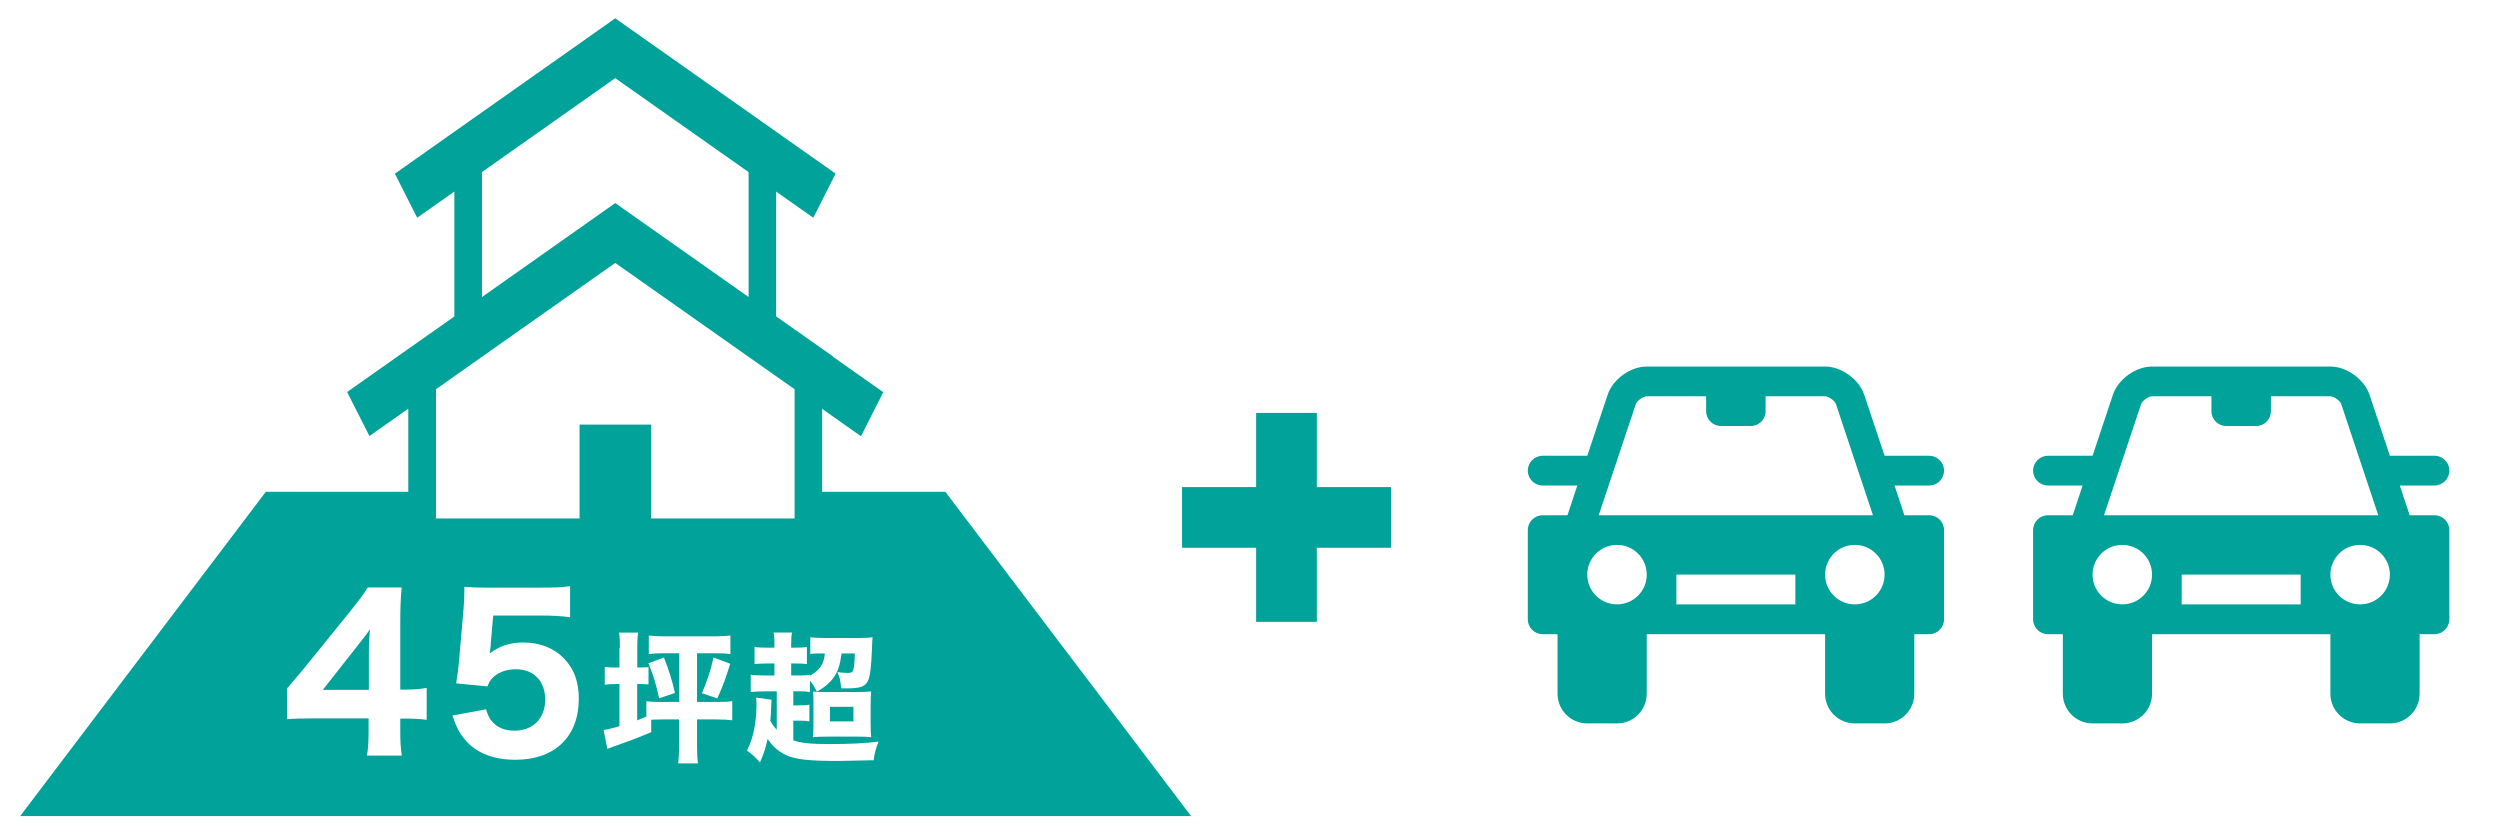
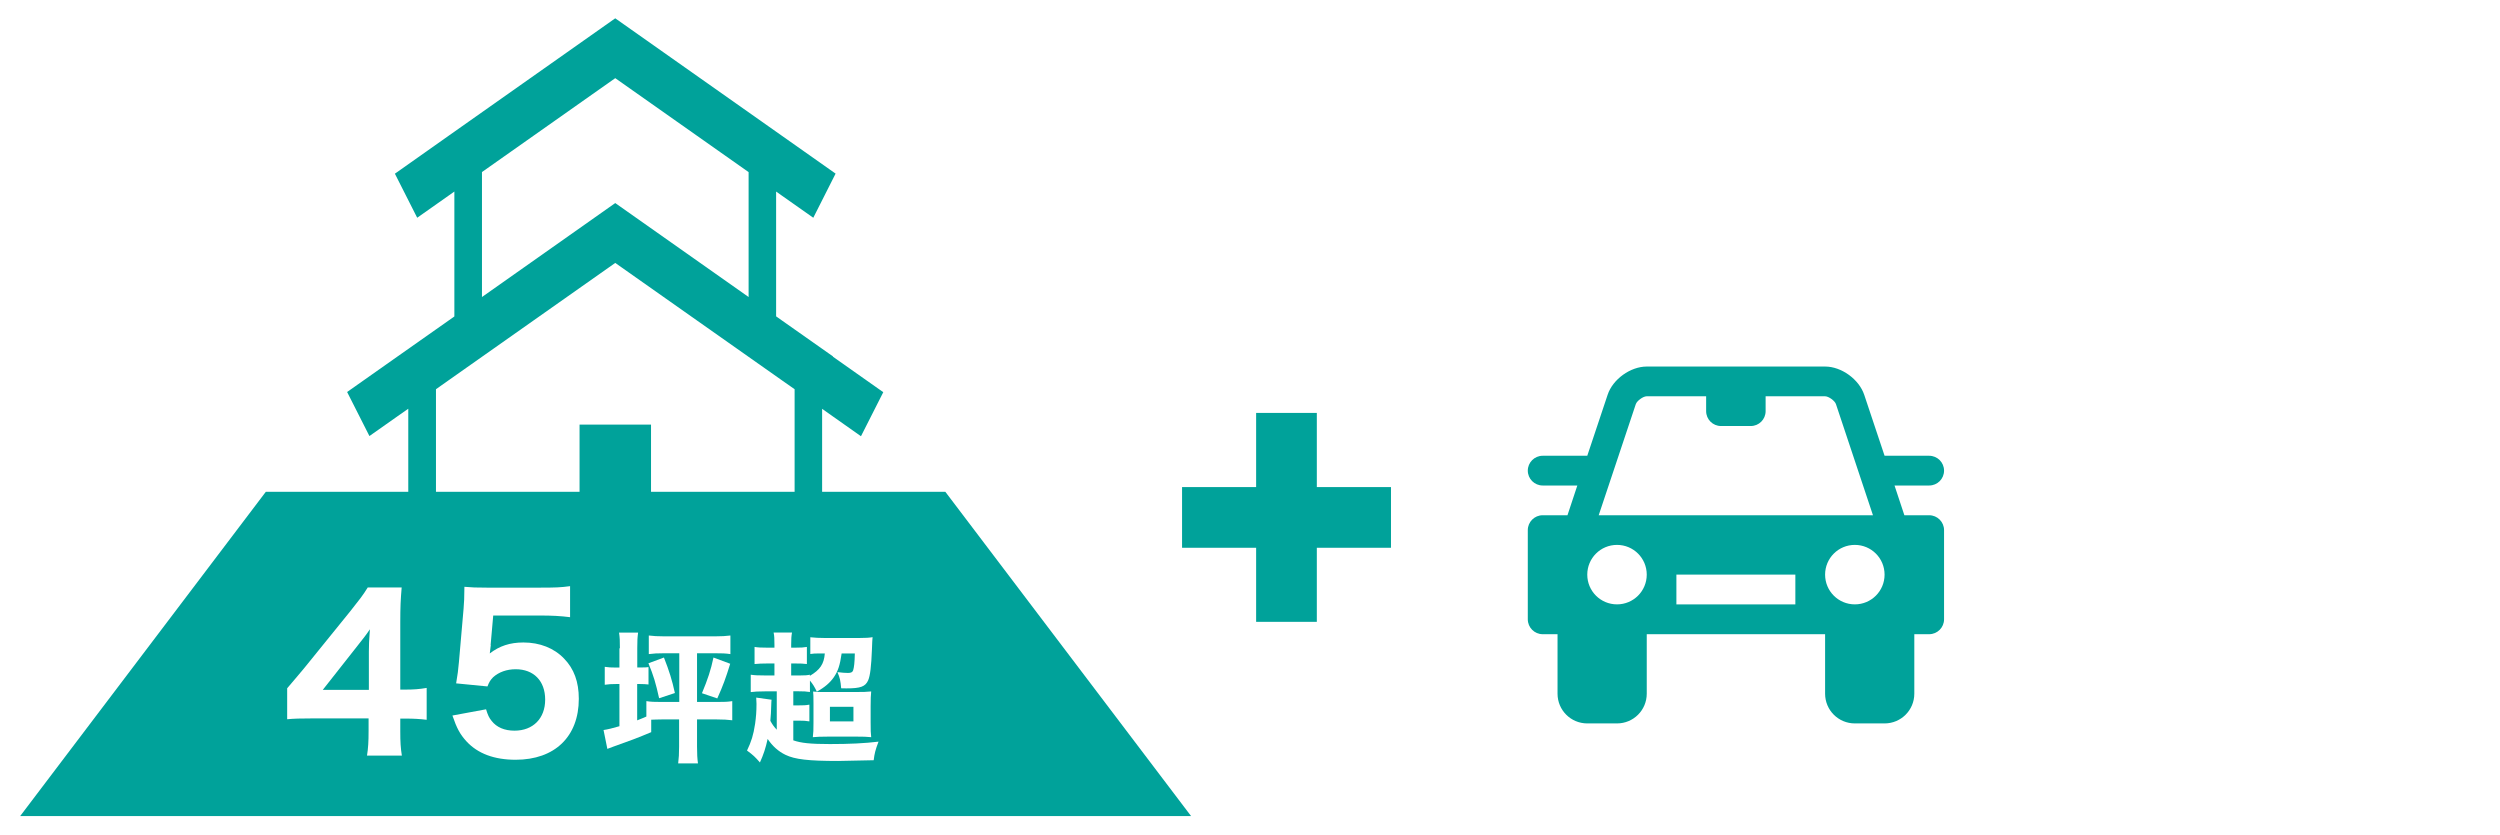
<svg xmlns="http://www.w3.org/2000/svg" viewBox="0 0 269 89.89">
  <defs>
    <style>.d{fill:#fff;}.e{fill:#00a29a;}</style>
  </defs>
  <g id="a" />
  <g id="b">
    <g id="c">
      <g>
        <rect class="d" width="269" height="89.89" />
        <g>
          <path class="e" d="M207.58,55.44h-2.67l-1.06-3.2h3.73c.88,0,1.6-.71,1.6-1.6s-.72-1.6-1.6-1.6h-4.8l-2.19-6.56c-.56-1.67-2.45-3.04-4.21-3.04h-19.19c-1.76,0-3.66,1.37-4.21,3.04l-2.19,6.56h-4.8c-.88,0-1.6,.72-1.6,1.6s.72,1.6,1.6,1.6h3.73l-1.06,3.2h-2.67c-.88,0-1.6,.72-1.6,1.6v9.6c0,.88,.72,1.6,1.6,1.6h1.6v6.4c0,1.77,1.43,3.2,3.2,3.2h3.2c1.77,0,3.2-1.43,3.2-3.2v-6.4h19.19v6.4c0,1.77,1.43,3.2,3.2,3.2h3.2c1.77,0,3.2-1.43,3.2-3.2v-6.4h1.6c.88,0,1.6-.72,1.6-1.6v-9.6c0-.88-.72-1.6-1.6-1.6Zm-31.57-11.95c.12-.36,.79-.85,1.17-.85h6.4v1.6c0,.89,.72,1.6,1.6,1.6h3.2c.88,0,1.6-.71,1.6-1.6v-1.6h6.4c.38,0,1.06,.49,1.17,.85l3.98,11.95h-29.51l3.99-11.95Zm-2.02,21.54c-1.77,0-3.2-1.43-3.2-3.2s1.43-3.2,3.2-3.2,3.2,1.43,3.2,3.2-1.43,3.2-3.2,3.2Zm19.19,0h-12.8v-3.2h12.8v3.2Zm6.4,0c-1.77,0-3.2-1.43-3.2-3.2s1.43-3.2,3.2-3.2,3.2,1.43,3.2,3.2-1.43,3.2-3.2,3.2Z" />
-           <path class="e" d="M261.95,55.44h-2.67l-1.06-3.2h3.73c.88,0,1.6-.71,1.6-1.6s-.72-1.6-1.6-1.6h-4.8l-2.19-6.56c-.56-1.67-2.45-3.04-4.21-3.04h-19.19c-1.76,0-3.66,1.37-4.21,3.04l-2.19,6.56h-4.8c-.88,0-1.6,.72-1.6,1.6s.72,1.6,1.6,1.6h3.73l-1.06,3.2h-2.67c-.88,0-1.6,.72-1.6,1.6v9.6c0,.88,.72,1.6,1.6,1.6h1.6v6.4c0,1.77,1.43,3.2,3.2,3.2h3.2c1.77,0,3.2-1.43,3.2-3.2v-6.4h19.19v6.4c0,1.77,1.43,3.2,3.2,3.2h3.2c1.77,0,3.2-1.43,3.2-3.2v-6.4h1.6c.88,0,1.6-.72,1.6-1.6v-9.6c0-.88-.72-1.6-1.6-1.6Zm-31.57-11.95c.12-.36,.79-.85,1.17-.85h6.4v1.6c0,.89,.72,1.6,1.6,1.6h3.2c.88,0,1.6-.71,1.6-1.6v-1.6h6.4c.38,0,1.06,.49,1.17,.85l3.98,11.95h-29.51l3.99-11.95Zm-2.02,21.54c-1.77,0-3.2-1.43-3.2-3.2s1.43-3.2,3.2-3.2,3.2,1.43,3.2,3.2-1.43,3.2-3.2,3.2Zm19.19,0h-12.8v-3.2h12.8v3.2Zm6.4,0c-1.77,0-3.2-1.43-3.2-3.2s1.43-3.2,3.2-3.2,3.2,1.43,3.2,3.2-1.43,3.2-3.2,3.2Z" />
          <polygon class="e" points="128.16 87.81 2.17 87.81 28.6 52.92 101.72 52.92 128.16 87.81" />
          <g>
-             <polygon class="d" points="50.63 16.06 50.63 35.25 45.01 41.45 45.59 56.76 86.49 57.15 86.87 40.09 81.64 35.64 82.03 16.64 66.33 5.59 50.63 16.06" />
            <path class="e" d="M89.63,38.35l-5.47-3.85-.65-.46v-13.43l.65,.46,3.35,2.36,2.4-4.75-5.76-4.06L66.2,1.97l-17.96,12.66-5.75,4.06,2.4,4.74,3.35-2.36,.65-.46v13.44l-.65,.46-5.47,3.85-5.42,3.82,2.4,4.74,3.01-2.12,1.17-.82v14.79h44.53v-14.78l1.16,.82,3.02,2.13,2.4-4.74-5.42-3.82ZM51.85,18.52l14.35-10.11,14.35,10.11v13.44l-14.35-10.11-14.34,10.11v-13.44Zm33.65,37.27h-15.45v-10.1h-7.69v10.1h-15.45v-13.91l1.33-.94,17.96-12.65,17.96,12.65,1.34,.94v13.91Z" />
          </g>
          <g>
            <path class="d" d="M30.89,74.07c.86-1,1.49-1.76,1.9-2.25l4.9-6.05c.99-1.25,1.36-1.71,1.88-2.56h3.65c-.11,1.29-.15,2.11-.15,3.74v7.25h.6c.78,0,1.45-.04,2.24-.18v3.43c-.71-.09-1.42-.13-2.24-.13h-.6v1.36c0,1.18,.04,1.8,.17,2.62h-3.75c.13-.8,.17-1.51,.17-2.67v-1.33h-6.02c-1.29,0-2.03,.02-2.74,.09v-3.32Zm8.8-3.94c0-.67,.02-1.2,.11-2.42-.32,.49-.75,1.05-1.32,1.76l-3.75,4.76h4.96v-4.09Z" />
            <path class="d" d="M52.81,69.4c-.02,.18-.09,.67-.11,.91,1.04-.8,2.16-1.18,3.62-1.18,1.75,0,3.3,.6,4.38,1.74,1.06,1.09,1.58,2.49,1.58,4.32,0,4.07-2.59,6.56-6.8,6.56-2.31,0-4.08-.67-5.29-1.98-.69-.76-1.04-1.4-1.51-2.78l3.62-.67c.19,.62,.32,.91,.6,1.25,.54,.69,1.38,1.05,2.46,1.05,1.99,0,3.3-1.31,3.3-3.34s-1.25-3.27-3.17-3.27c-.97,0-1.83,.31-2.44,.87-.28,.29-.41,.49-.6,.98l-3.37-.33c.17-1.02,.22-1.38,.3-2.29l.5-5.74c.07-.85,.07-1,.09-2.36,.78,.07,1.25,.09,2.44,.09h5.65c1.7,0,2.27-.02,3.28-.16v3.34c-1.01-.13-1.96-.18-3.24-.18h-5.03l-.28,3.18Z" />
            <path class="d" d="M66.7,69.75c0-.79-.01-1.16-.09-1.68h2.05c-.07,.52-.09,.84-.09,1.68v2.07h.34c.49,0,.66-.01,.87-.04v1.87c-.29-.03-.53-.05-.95-.05h-.27v3.91c.44-.17,.59-.24,.99-.41v-1.66c.5,.08,.86,.09,1.65,.09h1.89v-5.24h-1.61c-.75,0-1.14,.02-1.67,.09v-2c.5,.06,.93,.09,1.65,.09h5.48c.74,0,1.15-.03,1.65-.09v2c-.53-.08-.92-.09-1.67-.09h-1.92v5.24h2.14c.8,0,1.15-.01,1.65-.09v2.06c-.52-.06-.96-.09-1.65-.09h-2.14v2.92c0,.82,.03,1.28,.1,1.81h-2.13c.07-.55,.1-1.04,.1-1.81v-2.92h-1.88c-.44,0-.75,.02-1.12,.03v1.34c-1.39,.59-2.41,.97-4.11,1.57-.21,.08-.41,.15-.61,.23l-.41-2.03c.43-.06,1-.2,1.71-.41v-4.54h-.34c-.53,0-.81,.02-1.24,.08v-1.93c.38,.06,.69,.08,1.25,.08h.33v-2.07Zm4.74,1c.58,1.48,.87,2.41,1.18,3.82l-1.7,.56c-.35-1.6-.61-2.47-1.15-3.76l1.67-.62Zm7.13,.67c-.46,1.49-.77,2.36-1.39,3.73l-1.65-.56c.63-1.51,.96-2.51,1.24-3.84l1.8,.67Z" />
            <path class="d" d="M83.59,74.39h-1.26c-.74,0-1.18,.03-1.55,.08v-1.87c.4,.06,.77,.08,1.57,.08h.98v-1.29h-.75c-.61,0-.96,.02-1.39,.06v-1.84c.34,.06,.71,.08,1.4,.08h.74v-.32c0-.62-.01-.94-.09-1.31h1.98c-.07,.38-.09,.69-.09,1.31v.32h.4c.68,0,.95-.02,1.29-.08v1.84c-.4-.05-.69-.06-1.29-.06h-.4v1.29h.95c.52,0,.8-.02,1.06-.08v.12c1.09-.64,1.52-1.26,1.61-2.41h-.5c-.53,0-.74,.01-1.06,.06v-1.8c.46,.05,.97,.08,1.61,.08h3.6c.71,0,1.18-.03,1.49-.09-.03,.33-.04,.44-.07,1.34-.07,1.8-.19,2.8-.4,3.29-.3,.69-.81,.88-2.35,.88-.12,0-.31,0-.56-.01-.07-.81-.13-1.11-.4-1.74,.47,.06,.83,.09,1.14,.09s.49-.08,.55-.29c.1-.32,.16-.84,.18-1.81h-1.42c-.18,1.25-.38,1.89-.84,2.56-.4,.58-.99,1.1-1.83,1.55-.25-.52-.41-.79-.74-1.19v1.23c-.37-.06-.68-.08-1.36-.08h-.43v1.52h.55c.55,0,.8-.01,1.18-.08v1.8c-.37-.06-.62-.08-1.18-.08h-.55v2.12c.83,.29,1.83,.4,3.94,.4s3.75-.08,5.23-.26c-.34,.91-.43,1.25-.52,2-2.26,.05-3.53,.08-3.83,.08-3.19,0-4.65-.17-5.66-.66-.77-.37-1.4-.94-1.92-1.71-.22,1-.44,1.66-.83,2.53-.52-.59-.72-.79-1.39-1.28,.47-.99,.68-1.64,.87-2.88,.1-.73,.15-1.32,.15-2.15,0-.23-.01-.43-.03-.67l1.65,.23c-.01,.17-.03,.23-.03,.46-.03,.88-.04,1.22-.1,1.81,.21,.38,.35,.59,.69,.96v-4.14Zm3.94,1.22c0-.7-.01-.93-.04-1.2,.4,.05,.59,.05,1.24,.05h3.37c.74,0,1.2-.01,1.64-.06-.04,.44-.06,.78-.06,1.58v1.74c0,.85,.01,1.2,.06,1.6-.46-.05-.9-.06-1.54-.06h-3.1c-.77,0-1.21,.02-1.64,.06,.06-.44,.07-.81,.07-1.55v-2.15Zm1.77,2.01h2.53v-1.57h-2.53v1.57Z" />
          </g>
          <g>
            <rect class="e" x="127.19" y="52.41" width="22.48" height="6.53" />
            <rect class="e" x="127.19" y="52.41" width="22.48" height="6.53" transform="translate(194.1 -82.76) rotate(90)" />
          </g>
        </g>
      </g>
    </g>
  </g>
</svg>